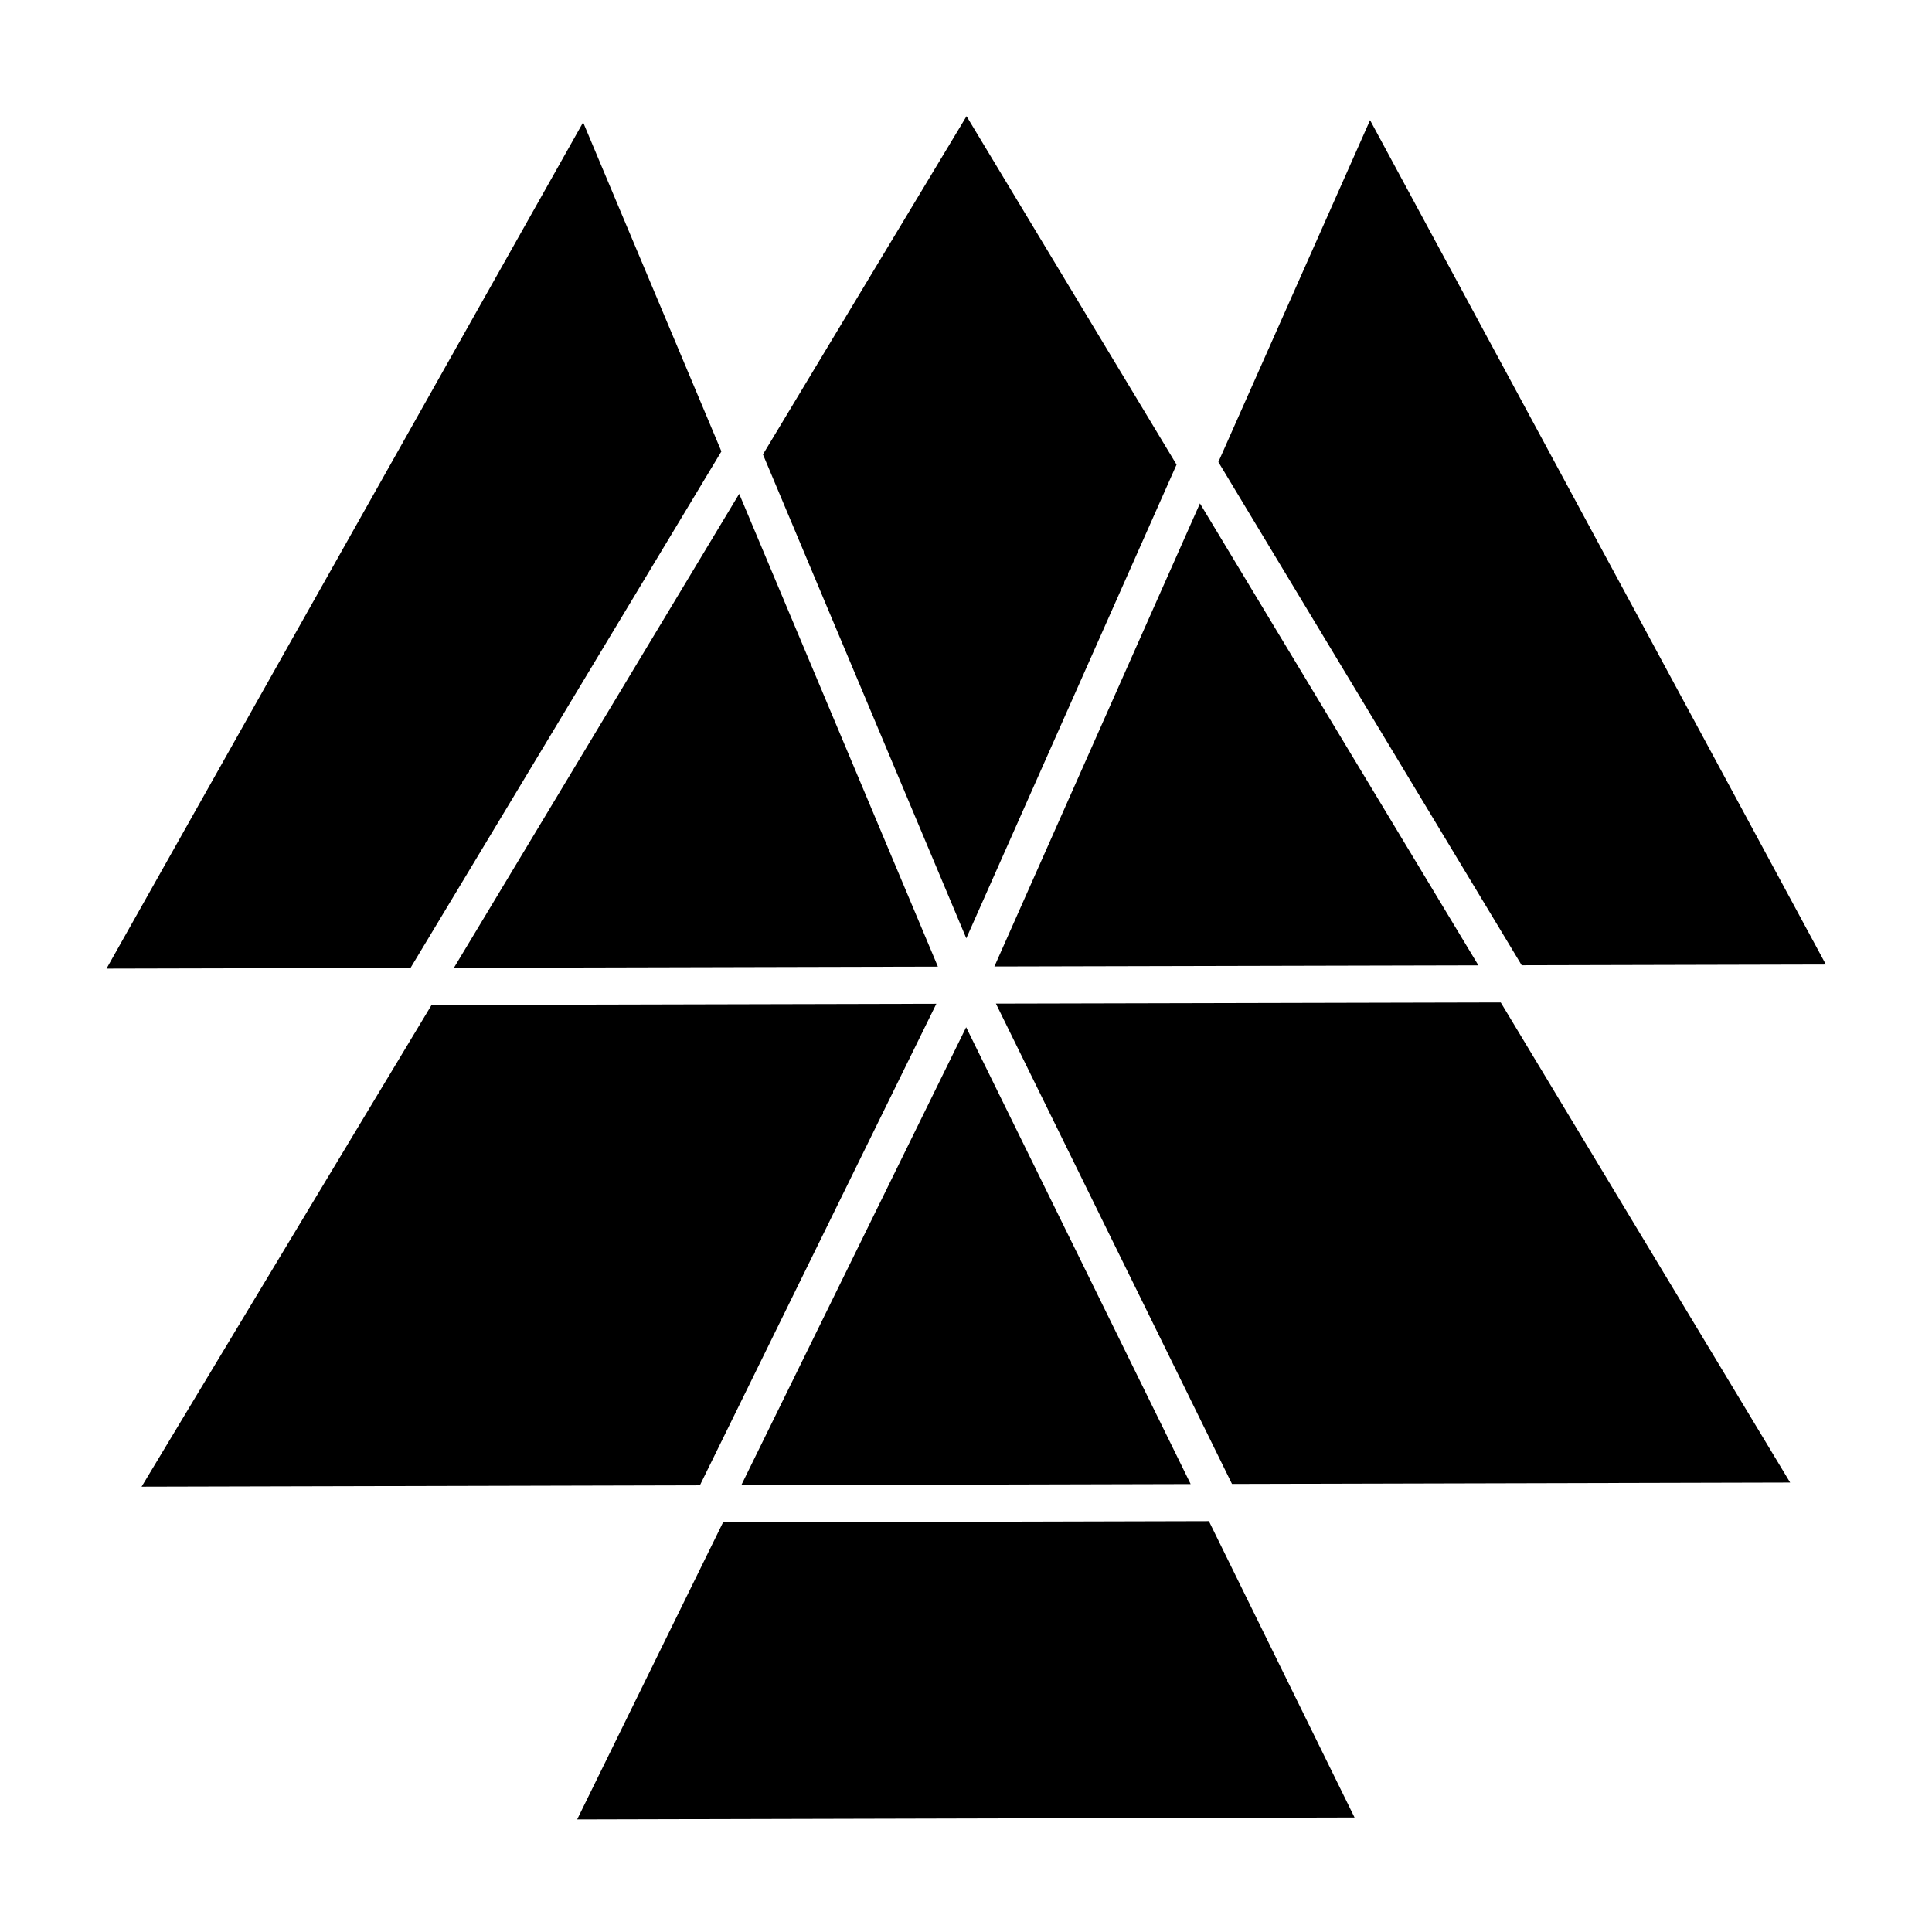
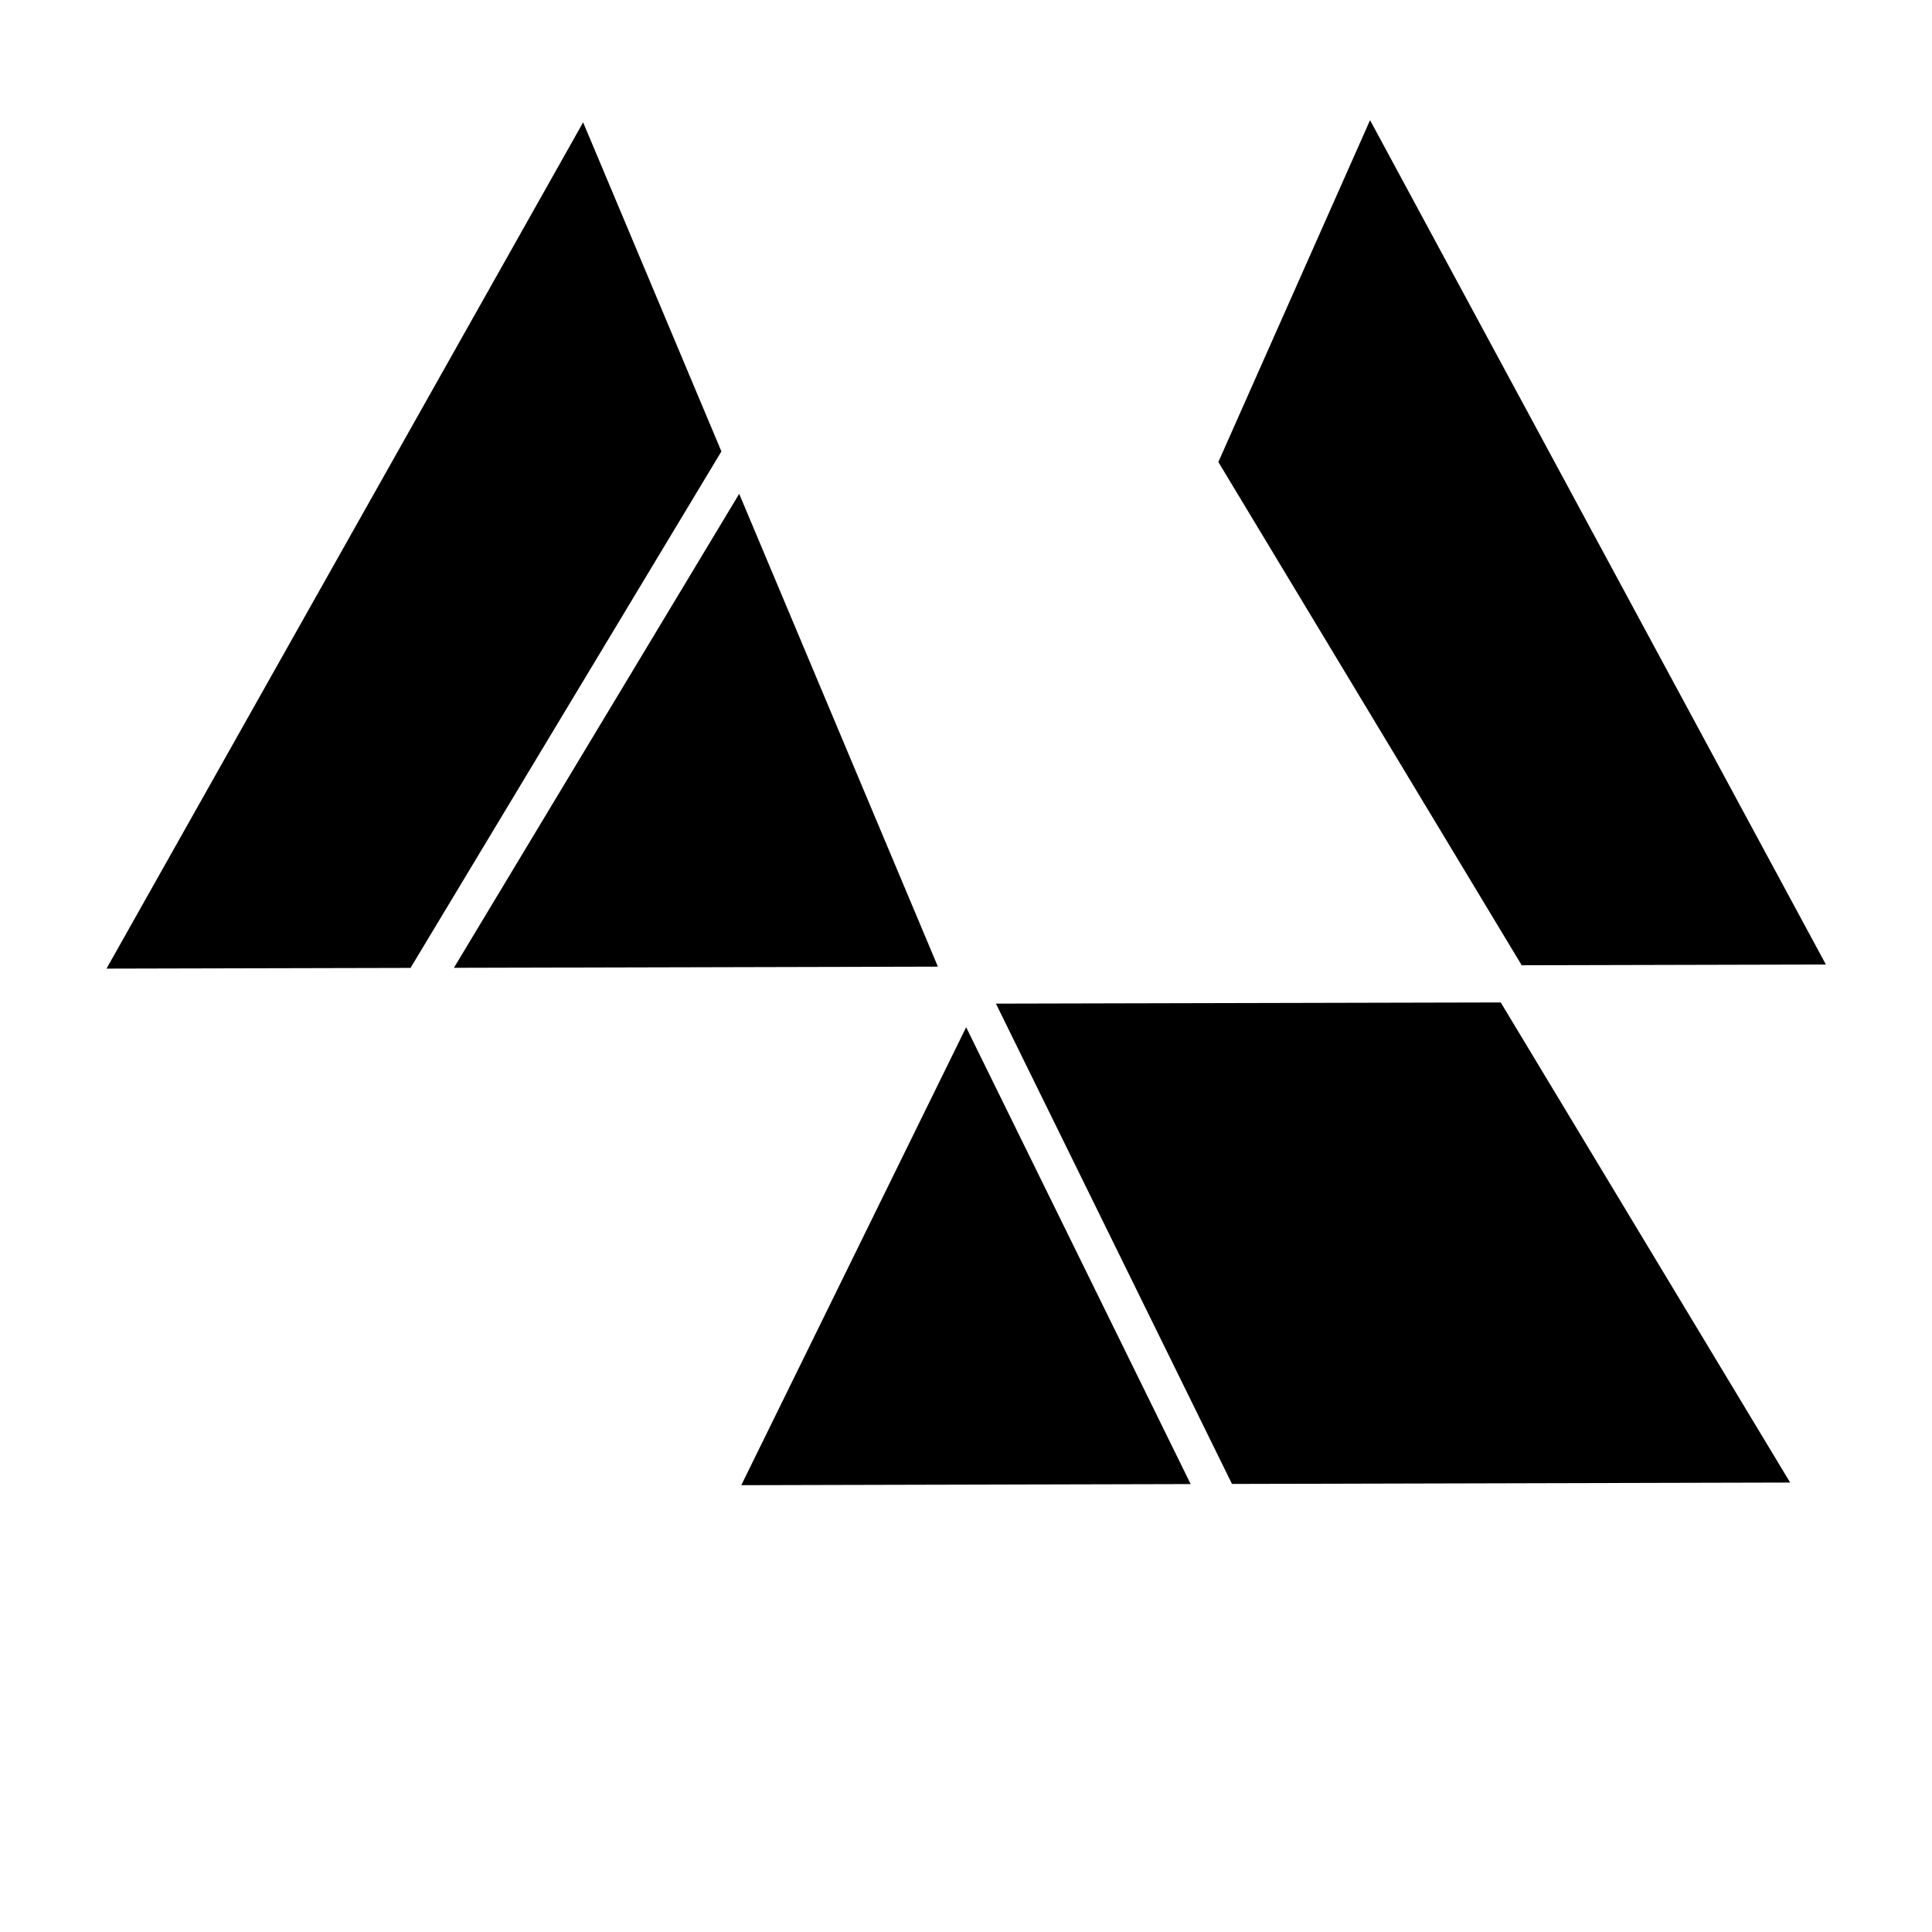
<svg xmlns="http://www.w3.org/2000/svg" fill="#000000" width="800px" height="800px" version="1.1" viewBox="144 144 512 512">
  <g>
-     <path d="m455.8 267.13-55.656-92.336-53.957 89.633 53.891 128.24z" />
-     <path d="m535.79 399.83-73.793-122.42-54.473 122.72z" />
    <path d="m627.88 399.61-120.8-223.76-40.203 90.586 80.391 133.37z" />
    <path d="m400.04 416.23-59.594 121.36 119.09-0.297z" />
    <path d="m335.18 263.63-36.645-87.207-126.31 224.27 80.57-0.188z" />
    <path d="m541.71 409.66-133.78 0.312 62.559 127.29 147.92-0.371z" />
-     <path d="m464.37 547.12-128.76 0.324-38.66 78.73 206.02-0.516z" />
    <path d="m392.55 400.17-52.656-125.3-75.605 125.61z" />
-     <path d="m181.52 537.99 147.96-0.367 62.66-127.61-133.77 0.316z" />
  </g>
</svg>